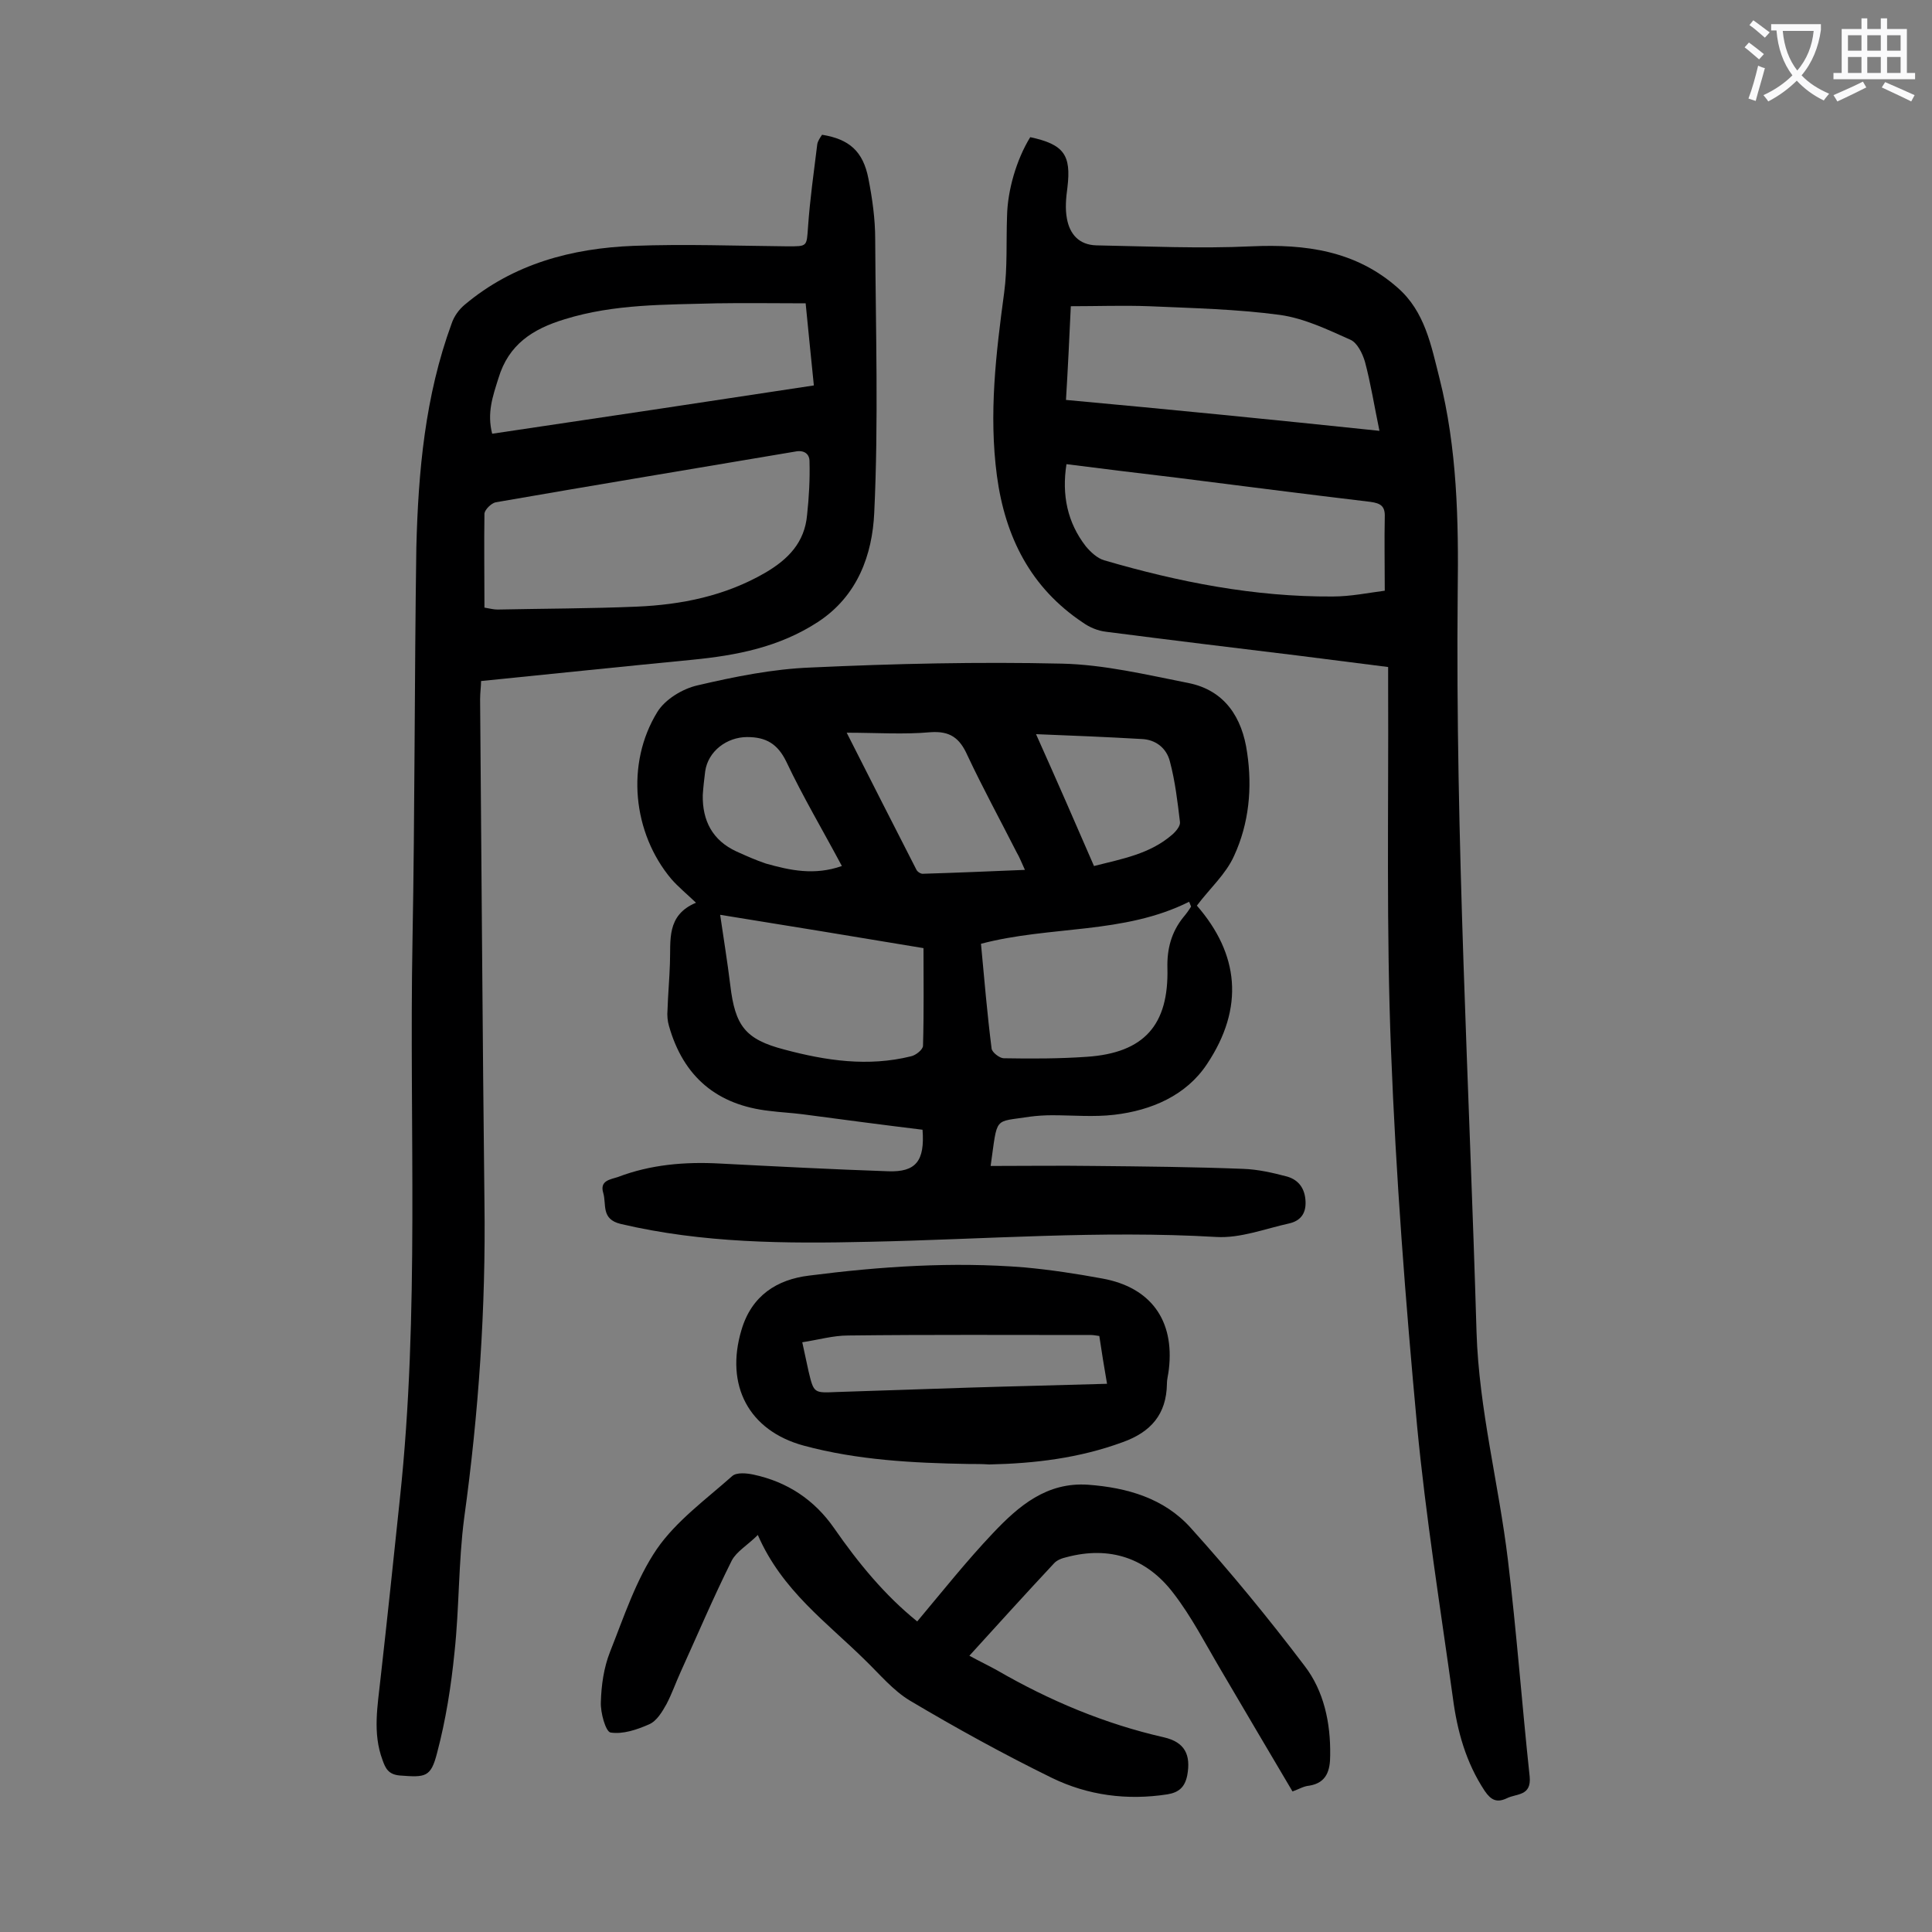
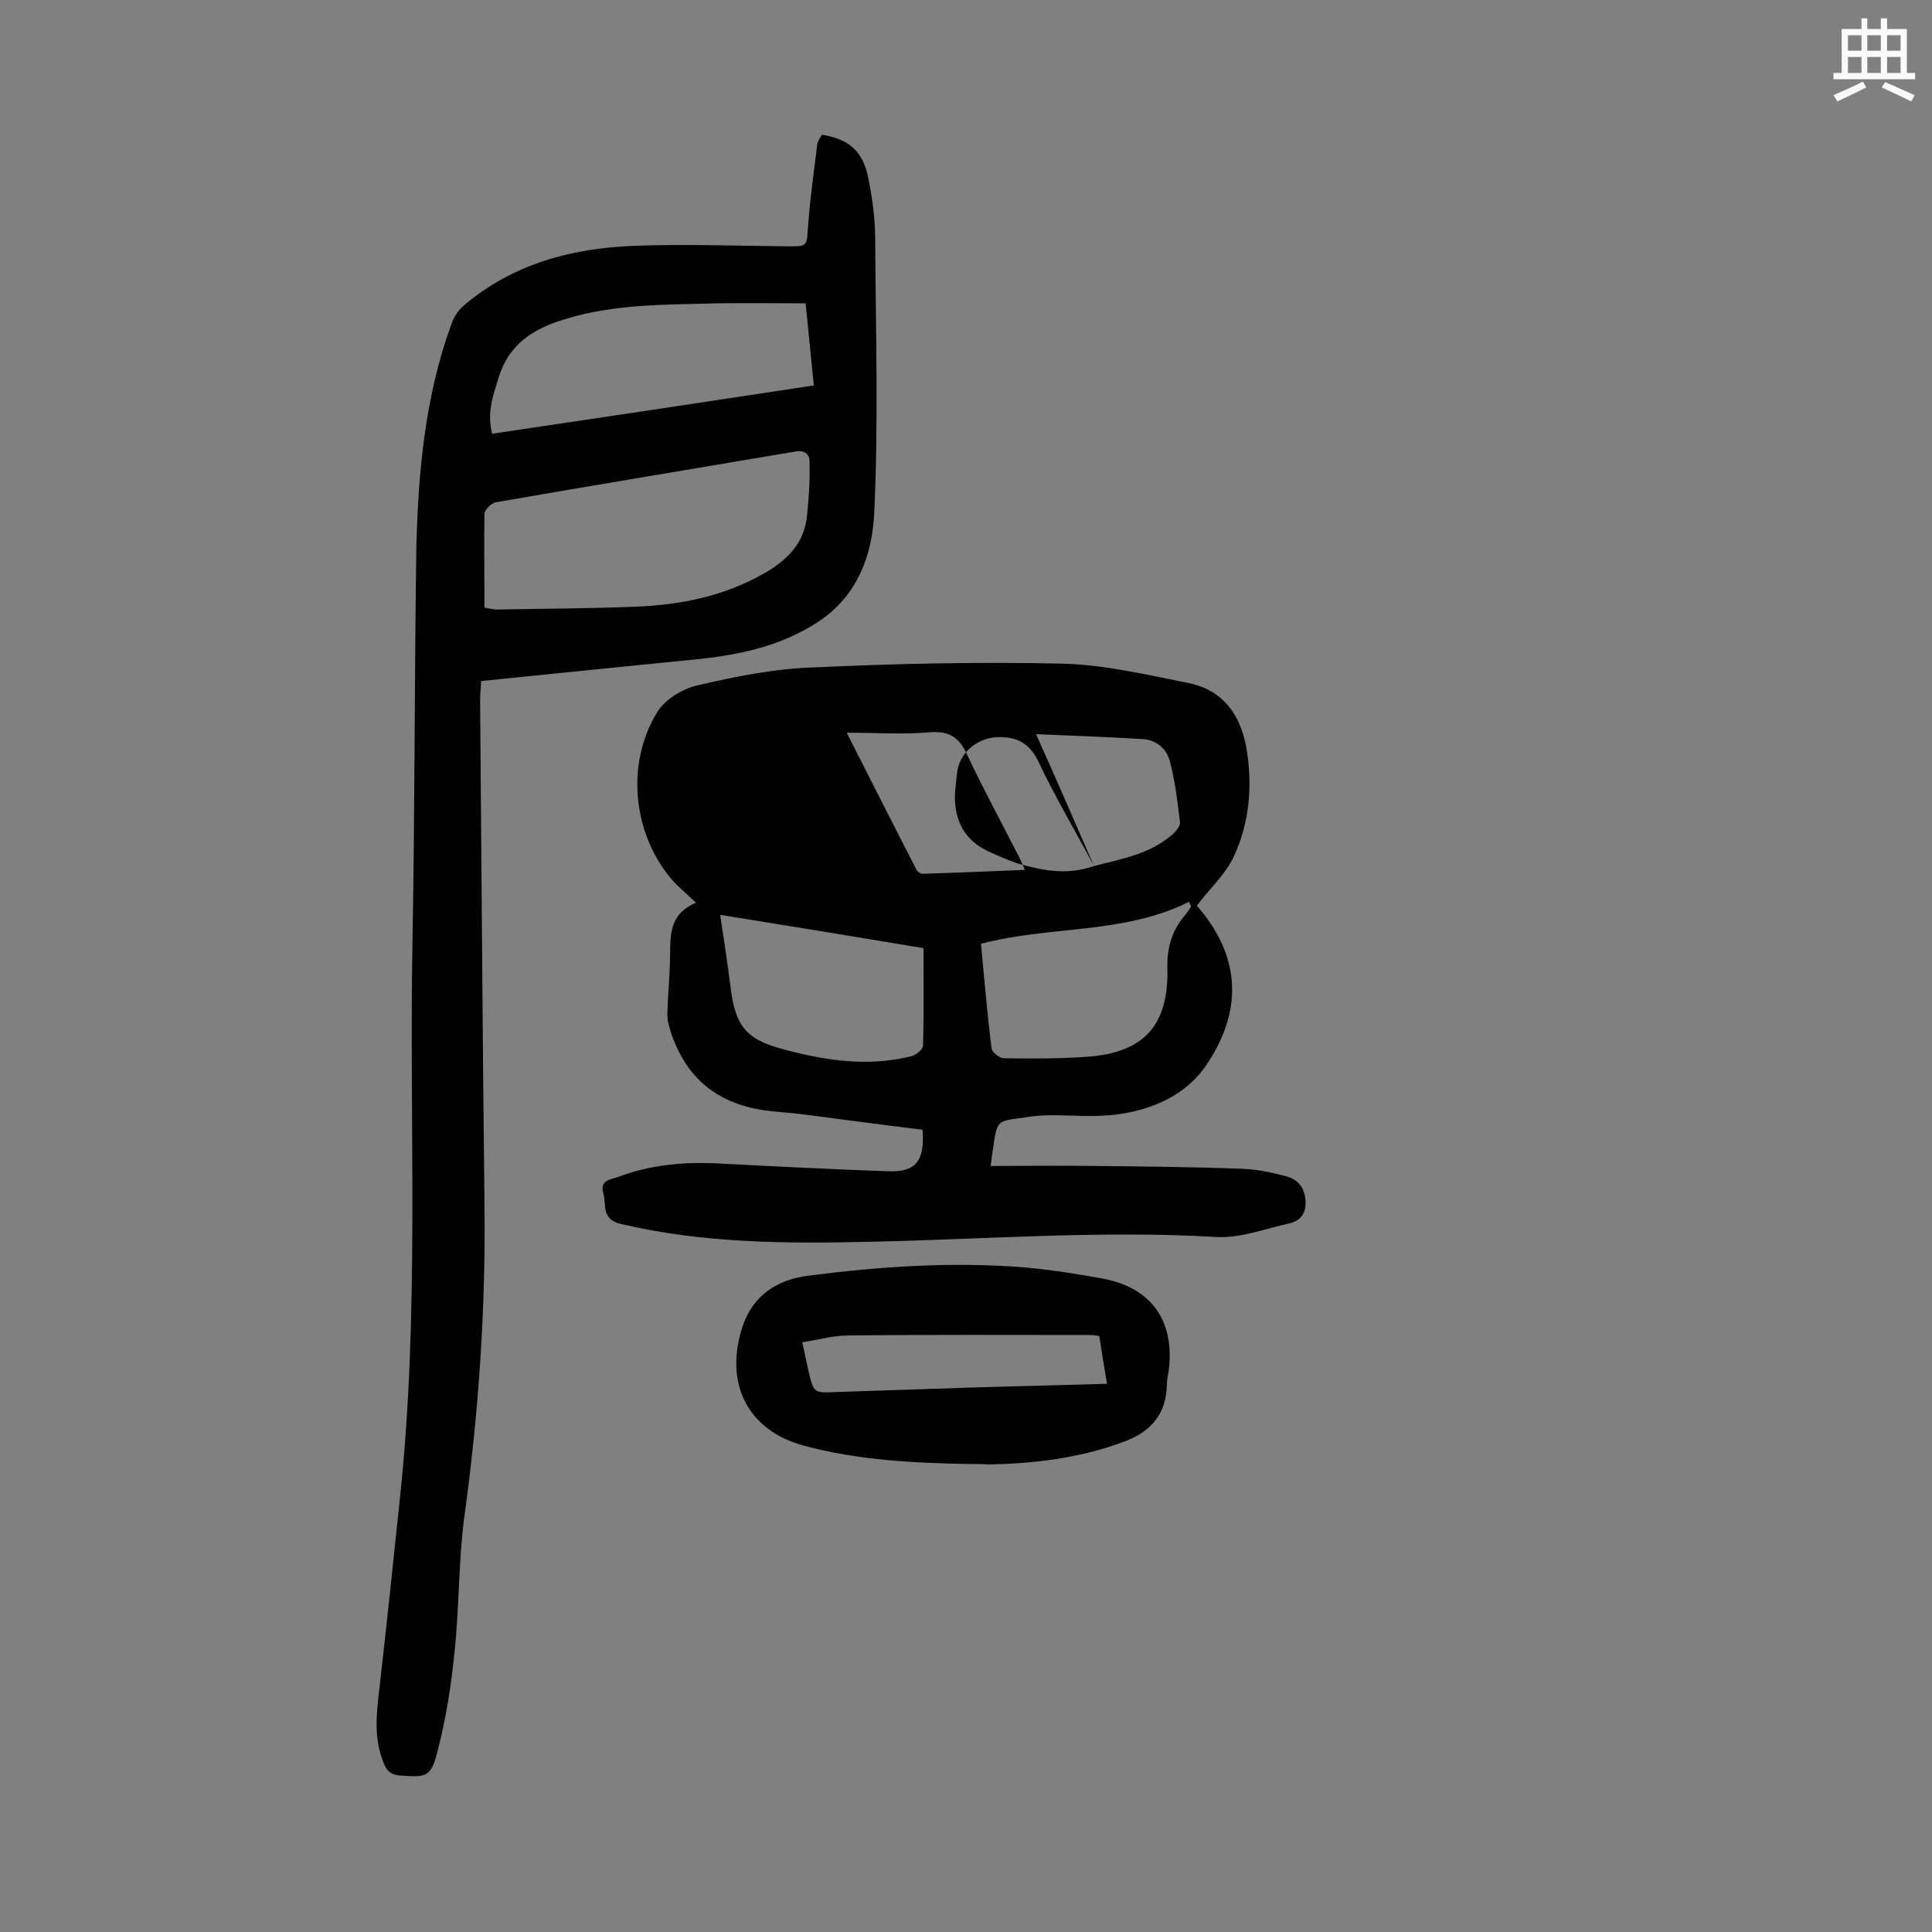
<svg xmlns="http://www.w3.org/2000/svg" enable-background="new 0 0 400 400" viewBox="0 0 400 400">
  <rect x="0" y="0" width="400" height="400" fill="#808080" stroke="none" />
  <g fill="#000001">
-     <path d="m247.8 187.5c8.7 10 9.9 21.1 2.1 32.8-4.3 6.5-11.5 9.6-19.2 10.5-4.2.5-8.6.1-12.9.1-1.5 0-3.1.1-4.6.3-7.6 1.2-6.6-.3-8.1 10.2 7.3 0 14.4-.1 21.5 0 10.3.1 20.6.2 30.8.6 3 .1 6.1.8 9.1 1.6 2.4.7 3.7 2.5 3.8 5.2.1 2.6-1.2 4-3.4 4.5-5 1.1-10.1 3.1-15.1 2.8-24-1.4-47.9.5-71.9 1-17.3.4-34.4.3-51.4-3.7-4.1-1-2.9-4-3.6-6.4-.8-2.6 1.5-2.8 3-3.3 6.8-2.6 13.9-3.2 21.2-2.8 11.6.6 23.2 1.2 34.8 1.6 5.7.2 7.6-2.1 7.1-8.6-8.2-1-16.5-2.1-24.8-3.2-2.3-.3-4.6-.4-6.9-.7-10.8-1.2-17.8-7-20.8-17.6-.3-1-.4-2.2-.3-3.3.1-3.2.4-6.4.5-9.6.2-4.8-.8-10 5.4-12.6-2-1.9-3.7-3.3-5.1-4.9-8-9.5-9.5-23.9-2.9-34.6 1.6-2.6 5.2-4.8 8.3-5.5 7.7-1.8 15.6-3.4 23.5-3.7 17.3-.8 34.7-1.2 52-.8 8.7.2 17.5 2.3 26.1 4 7.6 1.5 11.2 7.2 12.2 14.4 1.1 7.3.4 14.7-2.7 21.4-1.7 3.8-5 6.7-7.7 10.3zm-56.6 8.8c-14.4-2.4-28.4-4.7-42.1-6.9.7 4.8 1.5 9.7 2.1 14.6 1 8.4 3.1 11.2 11.2 13.3 8.6 2.3 17.3 3.6 26.2 1.4 1-.2 2.5-1.4 2.5-2.2.2-6.9.1-13.9.1-20.2zm11.9-.9c.7 7.5 1.3 14.6 2.2 21.7.1.8 1.7 2 2.5 2 5.7.1 11.5.1 17.2-.3 11.9-.8 17-6.6 16.7-18.4-.1-3.9.8-7.4 3.3-10.5.6-.7 1.1-1.4 1.6-2.2-.1-.3-.3-.7-.4-1-13.6 6.8-28.7 4.9-43.1 8.7zm9.1-15.3c-.7-1.5-1.1-2.6-1.7-3.6-3.4-6.7-7-13.3-10.2-20.1-1.6-3.6-3.6-5.1-7.7-4.8-5.5.5-11.1.1-17.3.1 5 9.9 9.7 19.1 14.4 28.3.2.5 1 1 1.5.9 6.8-.2 13.6-.5 21-.8zm14.3-.8c5.9-1.5 11.6-2.5 16.2-6.5.8-.7 1.7-1.8 1.6-2.6-.5-4.2-1-8.5-2.1-12.6-.7-2.7-2.9-4.5-5.9-4.6-7-.4-14-.7-21.8-1 4.3 9.6 8.1 18.3 12 27.3zm-52.2 0c-4-7.5-8.1-14.4-11.5-21.6-1.8-3.7-4.2-5.1-8.1-5.1-4.2 0-8.1 2.9-8.7 7.1-.2 1.6-.4 3.3-.5 4.9-.1 5.3 2 9.4 7 11.7 2 .9 4 1.8 6.1 2.5 5 1.4 10 2.5 15.7.5z" />
-     <path d="m213.3 28.4c7 1.5 8.5 3.7 7.7 10.4-.3 2.2-.5 4.4-.1 6.5.6 3.2 2.5 5.4 6.1 5.5 10.7.2 21.4.7 32.1.2 11.2-.5 21.6.9 30.3 8.6 5.6 4.9 6.9 11.9 8.6 18.6 3.7 14.6 4 29.6 3.8 44.5-.5 51.1 2.4 102.1 3.9 153.1.5 16 4.6 31.4 6.5 47.2 1.8 14.9 2.9 29.9 4.5 44.8.4 4.1-2.7 3.5-4.7 4.5-2.1 1-3.3.4-4.6-1.5-3.9-5.9-5.7-12.4-6.6-19.3-2.6-18.7-5.6-37.4-7.4-56.2-2.4-25.8-4.4-51.8-5.4-77.7-1-25.1-.5-50.2-.6-75.3 0-1.3 0-2.6 0-4.2-6.4-.8-12.7-1.6-18.9-2.4-13.2-1.6-26.3-3.2-39.5-4.9-1.7-.2-3.4-.9-4.8-1.9-10.8-7.2-16.1-17.7-17.8-30.4-1.7-12.8-.2-25.3 1.5-37.9.7-5.2.4-10.6.6-15.9.1-5.2 1.9-11.6 4.8-16.3zm7.5 67.7c-1 6.4.2 12.1 4 17 1 1.2 2.4 2.5 3.8 2.9 15.4 4.5 31.1 7.6 47.3 7.5 3.8 0 7.6-.8 10.8-1.2 0-5.5-.1-10.4 0-15.2.1-2.3-.8-2.9-3-3.2-13.4-1.6-26.7-3.3-40.1-5-7.5-.9-15-1.8-22.8-2.8zm64.8-6.9c-1.1-5.3-1.8-9.8-3-14.3-.5-1.7-1.6-4-3.1-4.6-4.7-2.1-9.5-4.4-14.5-5.1-8.9-1.2-18-1.4-27.1-1.8-5.4-.2-10.7 0-16.2 0-.3 6.5-.6 12.8-1 19.4 21.8 2 43 4.1 64.9 6.4z" />
+     <path d="m247.8 187.5c8.7 10 9.9 21.1 2.1 32.8-4.3 6.5-11.5 9.6-19.2 10.5-4.2.5-8.6.1-12.9.1-1.5 0-3.1.1-4.6.3-7.6 1.2-6.6-.3-8.1 10.2 7.3 0 14.4-.1 21.5 0 10.3.1 20.6.2 30.8.6 3 .1 6.1.8 9.1 1.6 2.4.7 3.7 2.5 3.8 5.2.1 2.6-1.2 4-3.4 4.5-5 1.1-10.1 3.1-15.1 2.8-24-1.4-47.9.5-71.9 1-17.3.4-34.4.3-51.4-3.7-4.1-1-2.9-4-3.6-6.4-.8-2.6 1.5-2.8 3-3.3 6.8-2.6 13.9-3.2 21.2-2.8 11.6.6 23.2 1.2 34.8 1.6 5.7.2 7.6-2.1 7.1-8.6-8.2-1-16.5-2.1-24.8-3.2-2.3-.3-4.6-.4-6.9-.7-10.8-1.2-17.8-7-20.8-17.6-.3-1-.4-2.2-.3-3.3.1-3.2.4-6.4.5-9.6.2-4.8-.8-10 5.4-12.6-2-1.9-3.7-3.3-5.1-4.9-8-9.5-9.5-23.9-2.9-34.6 1.6-2.6 5.2-4.8 8.3-5.5 7.7-1.8 15.6-3.4 23.5-3.7 17.3-.8 34.7-1.2 52-.8 8.7.2 17.5 2.3 26.1 4 7.6 1.5 11.2 7.2 12.2 14.4 1.1 7.3.4 14.7-2.7 21.4-1.7 3.8-5 6.7-7.7 10.3zm-56.6 8.8c-14.4-2.4-28.4-4.7-42.1-6.9.7 4.8 1.5 9.7 2.1 14.6 1 8.4 3.1 11.2 11.2 13.3 8.6 2.3 17.3 3.6 26.2 1.4 1-.2 2.5-1.4 2.5-2.2.2-6.9.1-13.9.1-20.2zm11.9-.9c.7 7.5 1.3 14.6 2.2 21.7.1.8 1.7 2 2.5 2 5.7.1 11.5.1 17.2-.3 11.9-.8 17-6.6 16.7-18.4-.1-3.9.8-7.4 3.3-10.5.6-.7 1.1-1.4 1.6-2.2-.1-.3-.3-.7-.4-1-13.6 6.8-28.7 4.9-43.1 8.7zm9.1-15.3c-.7-1.5-1.1-2.6-1.7-3.6-3.4-6.7-7-13.3-10.2-20.1-1.6-3.6-3.6-5.1-7.7-4.8-5.5.5-11.1.1-17.3.1 5 9.9 9.7 19.1 14.4 28.3.2.5 1 1 1.5.9 6.8-.2 13.6-.5 21-.8zm14.3-.8c5.9-1.5 11.6-2.5 16.2-6.5.8-.7 1.7-1.8 1.6-2.6-.5-4.2-1-8.5-2.1-12.6-.7-2.7-2.9-4.5-5.9-4.6-7-.4-14-.7-21.8-1 4.3 9.6 8.1 18.3 12 27.3zc-4-7.5-8.1-14.4-11.5-21.6-1.8-3.7-4.2-5.1-8.1-5.1-4.2 0-8.1 2.9-8.7 7.1-.2 1.6-.4 3.3-.5 4.9-.1 5.3 2 9.4 7 11.7 2 .9 4 1.8 6.1 2.5 5 1.4 10 2.5 15.7.5z" />
    <path d="m170.2 27.9c5.6.9 8.5 3.4 9.6 9.1.8 4.1 1.4 8.3 1.4 12.5.1 18.9.7 37.8-.2 56.7-.4 8.6-3.4 17.2-11.7 22.6-8 5.2-16.8 6.9-26 7.8-14.4 1.4-28.8 2.9-43.7 4.4 0 1.1-.2 2.4-.2 3.8.3 34.7.5 69.4.9 104.1.3 21.9-1.2 43.7-4.2 65.4-1.2 9.2-1 18.5-2 27.8-.7 7-1.8 14-3.6 20.8-1.3 5.1-2.4 5.1-7.7 4.7-2.4-.2-3-1.5-3.6-3.2-2.1-5.6-1-11.3-.4-17 1.4-12.4 2.7-24.8 4-37.2 4.1-38.4 1.9-76.9 2.6-115.3.5-27.2.4-54.4.8-81.6.4-15.7 1.8-31.3 7.3-46.3.5-1.5 1.5-2.9 2.7-3.9 10.1-8.5 22.2-11.7 35-12.2 10.6-.4 21.2 0 31.8.1 4.2 0 4 .1 4.3-4.1.4-5.7 1.2-11.3 1.9-17 .1-.7.6-1.4 1-2zm-69.9 97.9c1.2.2 1.9.4 2.7.4 9.6-.2 19.2-.2 28.8-.6 9.3-.4 18.3-2.2 26.6-7 4.8-2.8 8.2-6.3 8.7-12 .4-3.7.6-7.4.5-11.1 0-1.5-1.1-2.4-3-2-20.7 3.5-41.3 6.9-62 10.5-.9.2-2.2 1.5-2.3 2.3-.1 6.4 0 12.8 0 19.5zm1.6-36c22.3-3.3 44.3-6.6 66.6-10-.6-6-1.2-11.8-1.7-17-6.5 0-12.4-.1-18.4 0-10.6.3-21.2.1-31.5 3.3-6.6 2-11.6 5.2-13.7 12.2-1.2 3.8-2.4 7.2-1.3 11.5z" />
-     <path d="m267.6 370.9c-5-8.4-9.9-16.8-14.8-25.1-3.2-5.4-6.1-11.1-9.9-16-5.5-7.2-13.1-9.8-22.1-7.4-.9.2-2 .6-2.6 1.3-5.8 6.2-11.5 12.5-17.5 19.1 2 1.1 3.9 2 5.7 3 10.9 6.3 22.3 11.1 34.6 13.9 4.3 1 5.6 3.6 4.8 7.9-.5 2.4-1.7 3.5-4.1 3.9-8.4 1.3-16.5.2-23.9-3.4-10-4.9-19.8-10.3-29.4-16-3.5-2.1-6.3-5.5-9.3-8.4-7.9-7.8-17.2-14.4-22.2-25.9-2.1 2.1-4.4 3.4-5.4 5.3-3.8 7.6-7.1 15.4-10.6 23.1-1 2.2-1.8 4.5-2.9 6.6-.9 1.6-2 3.5-3.6 4.2-2.5 1.1-5.4 2.1-8 1.7-1-.2-2.1-4.1-2-6.3.1-3.5.6-7.1 1.9-10.4 2.9-7.3 5.4-15 9.7-21.3 4-5.8 10.2-10.3 15.6-15.1.9-.8 3-.6 4.4-.3 7 1.5 12.6 5.2 16.7 11.1 5 7.2 10.5 13.9 17.2 19.3 5.2-6.2 10.2-12.5 15.7-18.3 5.3-5.6 11.1-10.6 19.7-10 8.1.6 15.7 2.8 21.2 8.9 8.3 9.2 16.1 18.7 23.6 28.6 4 5.2 5.4 11.8 5.3 18.5 0 3.1-.7 5.7-4.3 6.3-1.2.1-2.1.7-3.5 1.2z" />
    <path d="m200.5 303.1c-11.5-.2-23-.8-34.1-3.8-11.4-3.1-16.3-12.5-12.9-23.9 2.1-7.2 7.4-10.5 14-11.3 14.8-1.9 29.7-2.9 44.6-1.7 5.4.5 10.7 1.3 16.1 2.3 10 1.8 15 8.6 13.8 18.8-.1 1-.4 2-.4 3-.1 6.3-3.3 10-9.2 12.1-9 3.3-18.2 4.4-27.6 4.6-1.4-.1-2.9-.1-4.3-.1zm27.1-26.5c-.8-.1-1.2-.2-1.7-.2-16.8 0-33.6-.1-50.3.1-3.1 0-6.2.9-9.5 1.4.5 2.3.9 4.1 1.3 6 1.1 4.6 1.1 4.5 5.9 4.3 9-.3 18.1-.6 27.1-.9 9.5-.3 18.9-.5 28.8-.8-.6-3.4-1.1-6.6-1.6-9.9z" />
  </g>
-   <path d="m362.1 8.8c1.1.8 2.1 1.6 3.1 2.4l-1 1.1c-1.3-1.1-2.3-2-3-2.5zm1.9 4.8c.5.2.9.4 1.4.5-.6 2.3-1.3 4.5-1.9 6.8l-1.5-.5c.8-2.1 1.4-4.3 2-6.8zm-1-9.4c1.3.9 2.4 1.8 3.4 2.5l-1 1.1c-1.4-1.2-2.4-2.1-3.2-2.6zm3.7 2.2v-1.4h10.3v1.2c-.5 3.6-1.8 6.8-4 9.4 1.5 1.6 3.4 2.8 5.7 3.8-.3.4-.7.8-1.1 1.4-2.3-1.1-4.1-2.5-5.6-4.1-1.6 1.6-3.6 3.1-5.9 4.3-.3-.5-.7-.9-1-1.3 2.4-1.1 4.4-2.5 6-4.1-1.9-2.5-3-5.6-3.3-9.3h-1.1zm8.8 0h-6.4c.3 3.3 1.3 6 3 8.2 2-2.3 3.1-5.1 3.4-8.2z" fill="#fafafb" />
  <path d="m385.3 3.8h1.3v2.2h2.8v-2.2h1.3v2.2h4.1v9.1h1.7v1.3h-16.9v-1.3h1.7v-9.1h4.1v-2.2zm.4 13.1.7 1.2c-1.8.9-3.8 1.9-6 2.9-.2-.4-.5-.8-.8-1.3 2.3-1 4.3-1.9 6.1-2.8zm-3.1-6.4h2.8v-3.2h-2.8zm0 4.6h2.8v-3.3h-2.8zm4-4.6h2.8v-3.2h-2.8zm0 4.6h2.8v-3.3h-2.8zm3.7 1.9c2.1.9 4.1 1.8 6.1 2.7l-.7 1.3c-2.2-1.1-4.2-2-6.1-2.9zm3.2-9.7h-2.8v3.2h2.8zm-2.8 7.8h2.8v-3.3h-2.8z" fill="#fafafb" />
</svg>